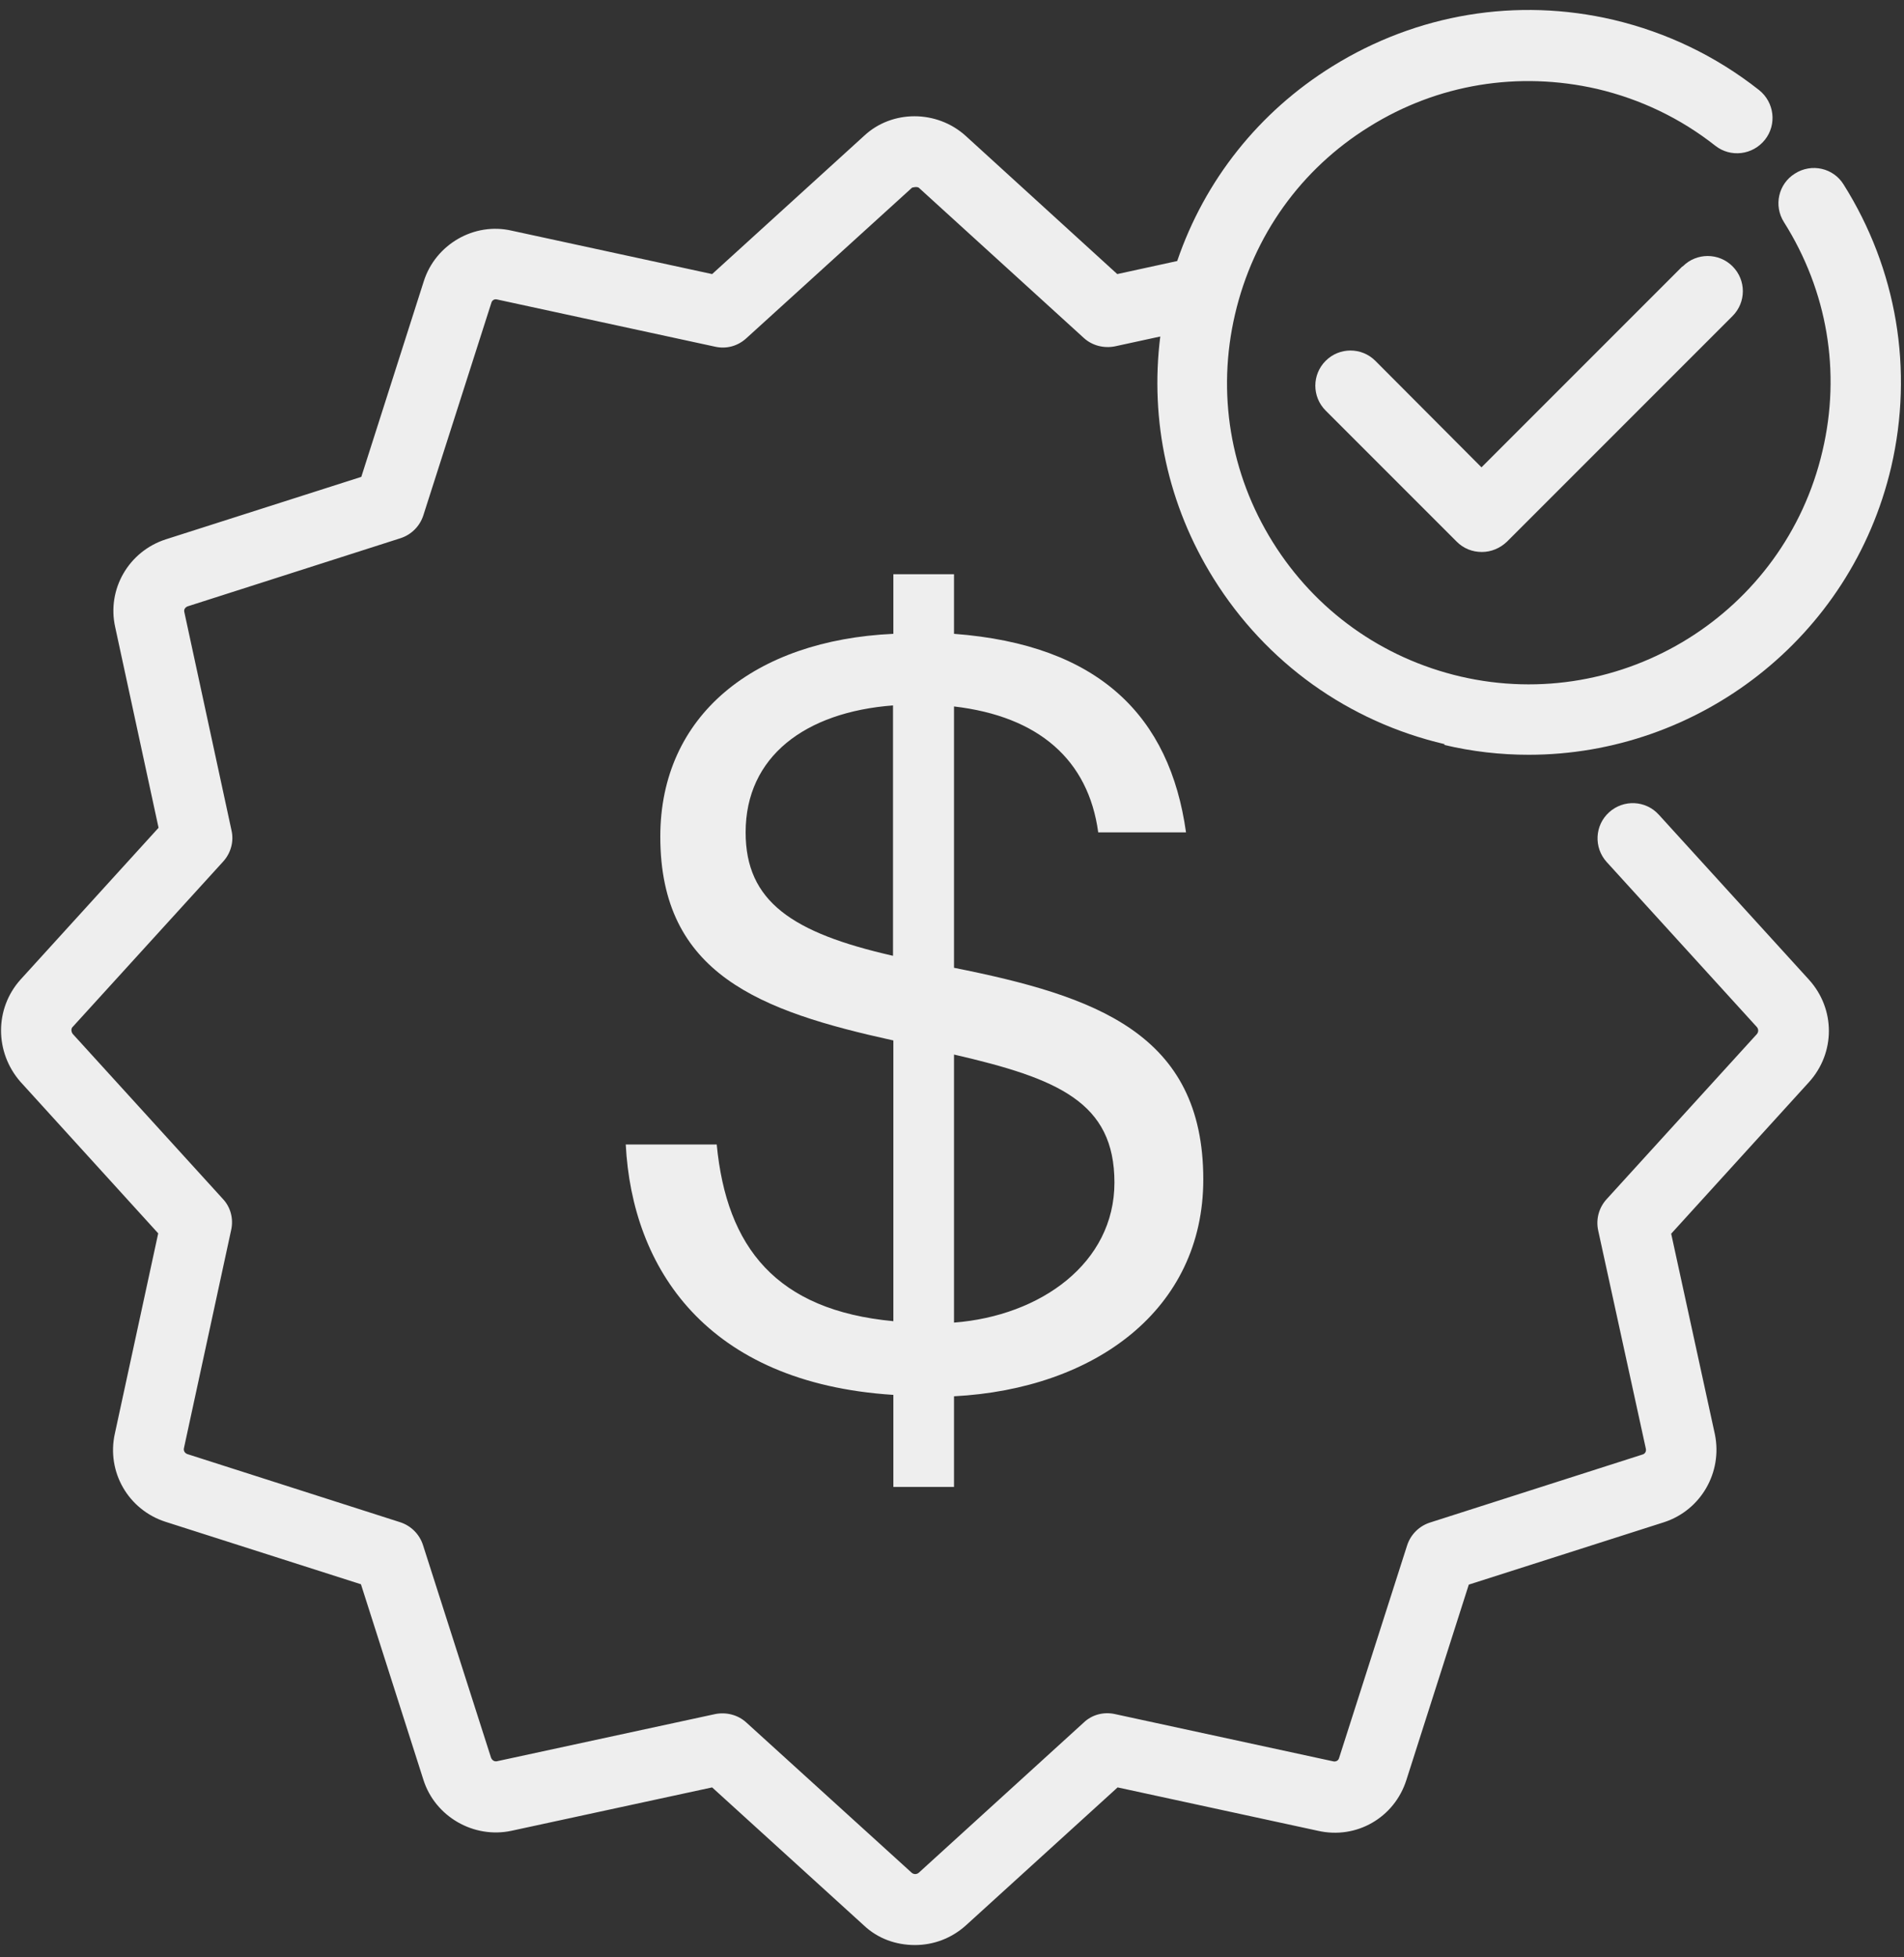
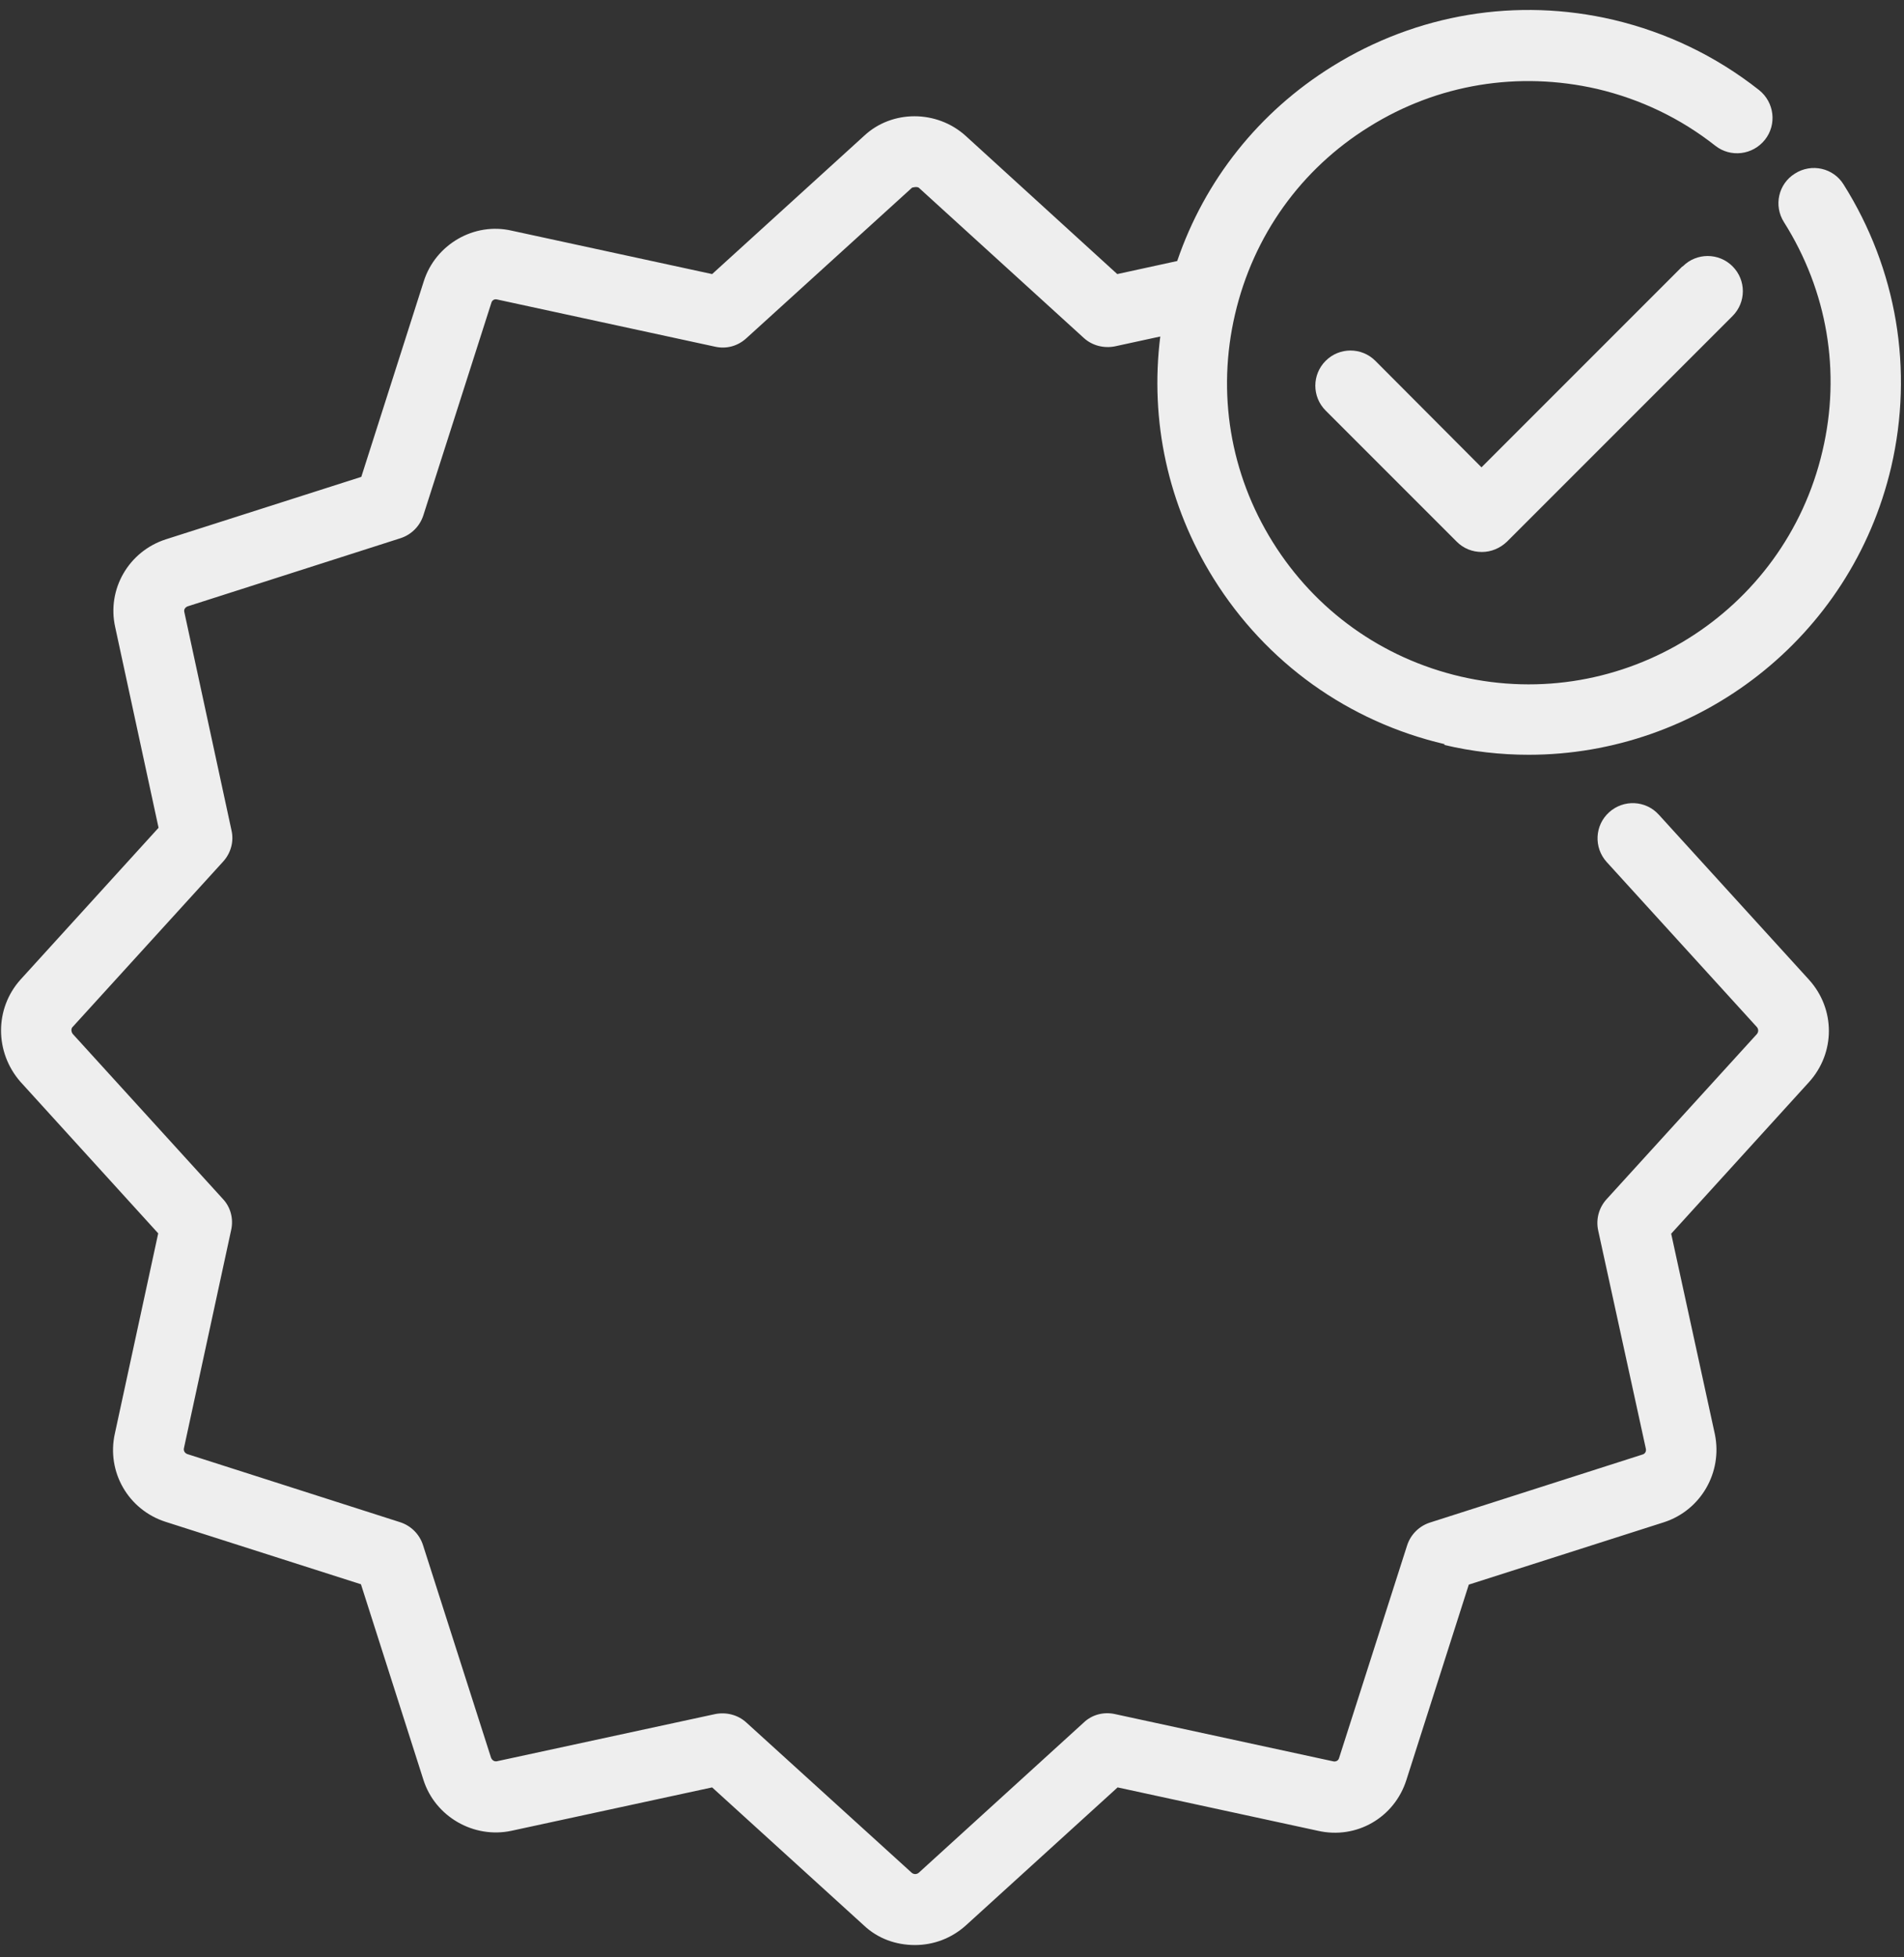
<svg xmlns="http://www.w3.org/2000/svg" width="108" height="111" viewBox="0 0 108 111" fill="none">
  <rect x="0" y="0" width="108" height="111" fill="#333333" stroke="none" />
-   <path d="M54.114 84.344V79.183C62.114 78.763 68.254 74.263 68.254 66.883C68.254 58.584 62.114 56.483 54.114 54.883V40.063C58.914 40.623 61.734 43.084 62.294 47.203H67.274C66.354 40.623 62.354 36.563 54.114 35.944V32.563H50.674V35.944C42.794 36.303 37.454 40.563 37.454 47.444C37.454 55.243 43.114 57.343 50.674 59.004V74.924C44.034 74.303 41.214 70.743 40.654 64.903H35.494C35.854 71.903 40.054 78.424 50.674 79.103V84.323H54.114V84.344ZM54.114 59.803C60.014 61.163 63.214 62.504 63.214 67.064C63.214 71.624 59.034 74.624 54.114 75.004V59.824V59.803ZM42.294 47.203C42.294 42.904 45.674 40.383 50.654 40.004V54.203C44.934 52.904 42.294 51.123 42.294 47.203Z" fill="#EEEEEE" />
  <path d="M81.914 42.243C83.514 42.623 85.114 42.803 86.714 42.803C96.294 42.803 104.994 36.223 107.274 26.483C108.554 20.963 107.594 15.263 104.574 10.463C103.994 9.523 102.754 9.243 101.814 9.843C100.874 10.423 100.594 11.663 101.194 12.603C103.654 16.503 104.434 21.103 103.374 25.583C101.234 34.763 92.034 40.503 82.834 38.363C78.394 37.323 74.614 34.623 72.194 30.743C69.774 26.863 69.014 22.283 70.054 17.823C71.094 13.363 73.794 9.583 77.674 7.183C81.554 4.763 86.134 4.023 90.594 5.043C93.054 5.623 95.314 6.703 97.294 8.263C98.154 8.943 99.414 8.803 100.114 7.923C100.794 7.063 100.654 5.803 99.774 5.103C97.334 3.183 94.554 1.843 91.514 1.123C86.034 -0.157 80.374 0.783 75.574 3.763C71.414 6.343 68.334 10.223 66.774 14.803L63.374 15.543L54.774 7.703C53.134 6.223 50.594 6.223 49.014 7.703L40.394 15.543L29.034 13.083C26.894 12.583 24.694 13.863 24.034 15.963L20.494 27.043L9.414 30.583C7.294 31.263 6.054 33.423 6.534 35.563L8.994 46.943L1.154 55.563C-0.306 57.203 -0.306 59.663 1.154 61.343L8.974 69.943L6.514 81.303C6.034 83.463 7.274 85.623 9.394 86.303L20.474 89.843L24.014 100.923C24.674 103.023 26.874 104.283 29.014 103.823L40.394 101.363L48.994 109.183C49.794 109.943 50.834 110.303 51.894 110.303C52.954 110.303 53.974 109.923 54.794 109.183L63.394 101.363L74.754 103.823C76.934 104.323 79.094 103.083 79.774 100.943L83.314 89.863L94.394 86.323C96.474 85.643 97.714 83.503 97.274 81.343L94.794 69.963L102.614 61.363C104.114 59.703 104.114 57.223 102.614 55.563L94.094 46.203C93.354 45.383 92.094 45.323 91.274 46.063C90.454 46.803 90.394 48.063 91.134 48.883L99.654 58.243C99.754 58.363 99.754 58.523 99.654 58.643L91.134 68.003C90.694 68.483 90.514 69.143 90.654 69.783L93.354 82.143C93.394 82.303 93.314 82.443 93.174 82.483L81.114 86.343C80.494 86.543 80.014 87.023 79.814 87.643L75.954 99.703C75.914 99.843 75.774 99.923 75.614 99.883L63.234 97.203C62.594 97.063 61.934 97.243 61.474 97.683L52.114 106.203C51.994 106.303 51.834 106.303 51.714 106.203L42.334 97.683C41.854 97.243 41.194 97.083 40.574 97.203L28.174 99.883C28.034 99.903 27.914 99.823 27.854 99.683L23.994 87.623C23.794 87.003 23.314 86.523 22.694 86.323L10.634 82.463C10.514 82.423 10.394 82.303 10.434 82.123L13.114 69.743C13.254 69.103 13.074 68.443 12.634 67.983L4.134 58.643C4.034 58.523 4.014 58.323 4.134 58.223L12.654 48.863C13.094 48.383 13.274 47.723 13.134 47.103L10.454 34.703C10.414 34.543 10.534 34.423 10.654 34.383L22.714 30.523C23.334 30.323 23.814 29.843 24.014 29.223L27.874 17.163C27.914 17.023 28.054 16.943 28.194 16.983L40.574 19.663C41.214 19.803 41.854 19.623 42.334 19.183L51.734 10.643C51.734 10.643 51.994 10.563 52.114 10.643L61.474 19.163C61.954 19.603 62.614 19.763 63.234 19.643L65.814 19.083C65.214 23.863 66.254 28.663 68.834 32.803C71.814 37.583 76.474 40.923 81.954 42.203L81.914 42.243Z" fill="#EEEEEE" />
  <path d="M95.414 15.123L84.034 26.503L78.014 20.463C77.234 19.683 75.974 19.683 75.194 20.463C74.414 21.243 74.414 22.503 75.194 23.283L82.634 30.723C83.014 31.103 83.514 31.303 84.054 31.303C84.594 31.303 85.094 31.083 85.474 30.723L98.274 17.923C99.054 17.143 99.054 15.883 98.274 15.103C97.494 14.323 96.234 14.323 95.454 15.103L95.414 15.123Z" fill="#EEEEEE" />
</svg>